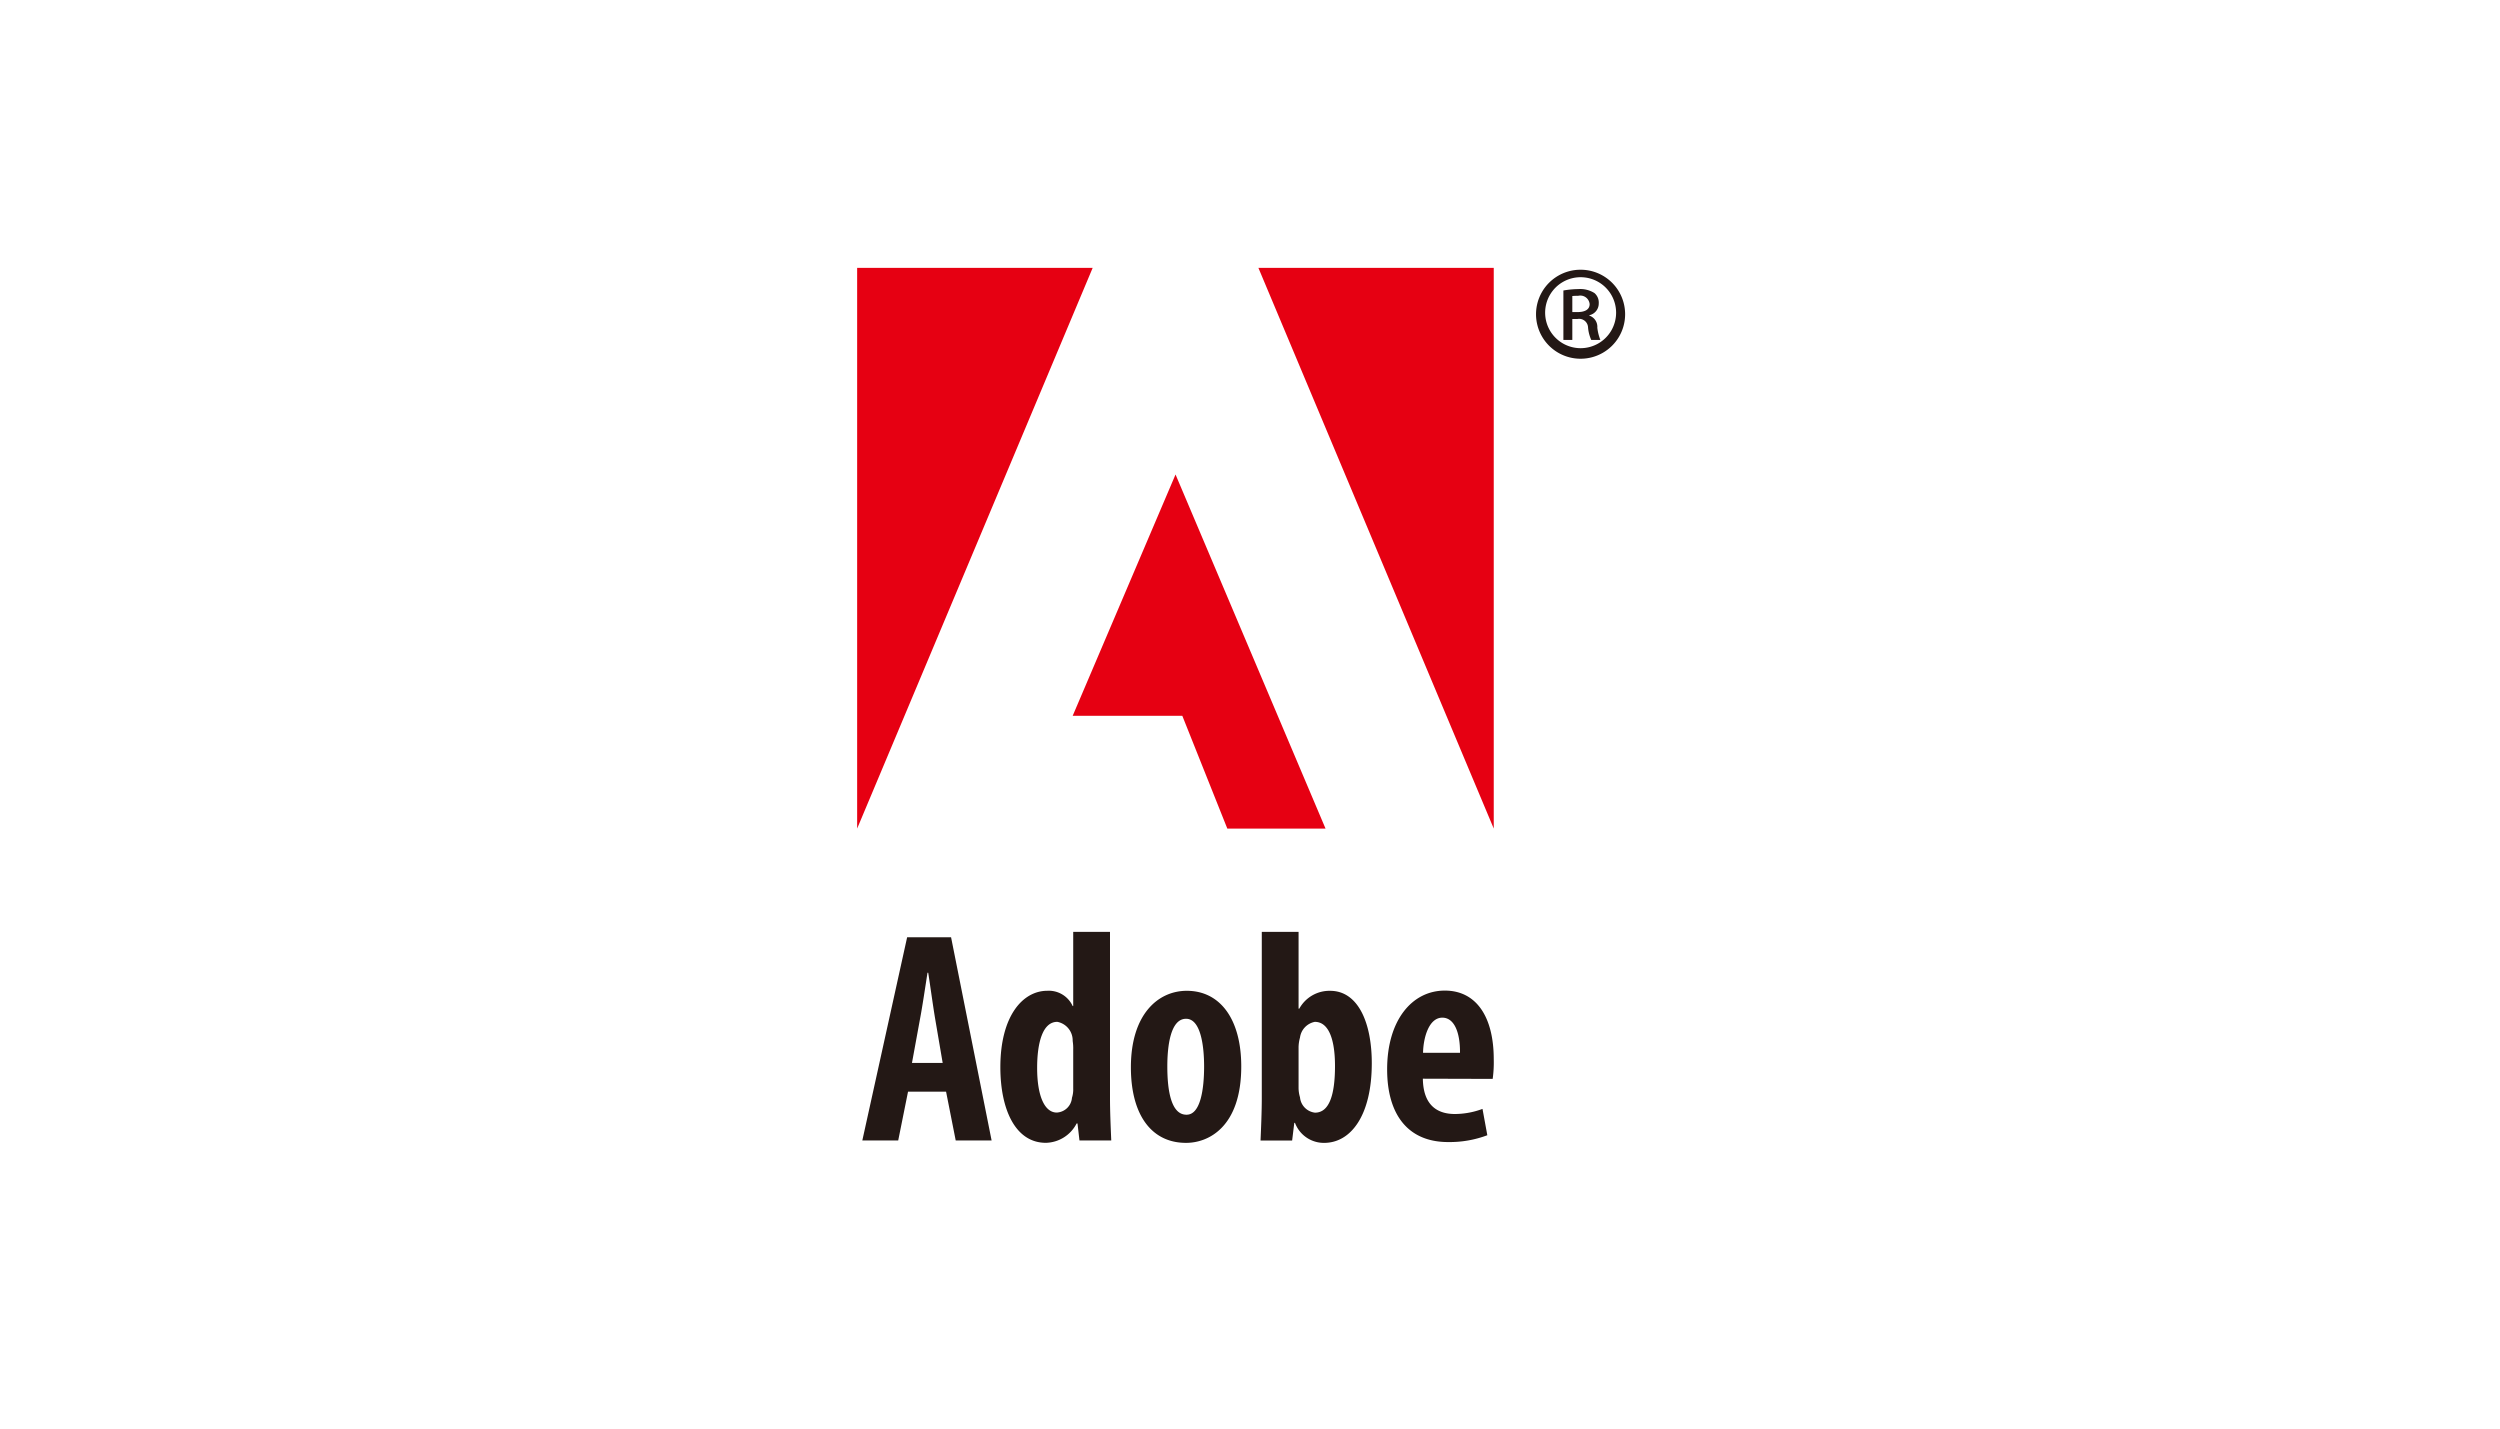
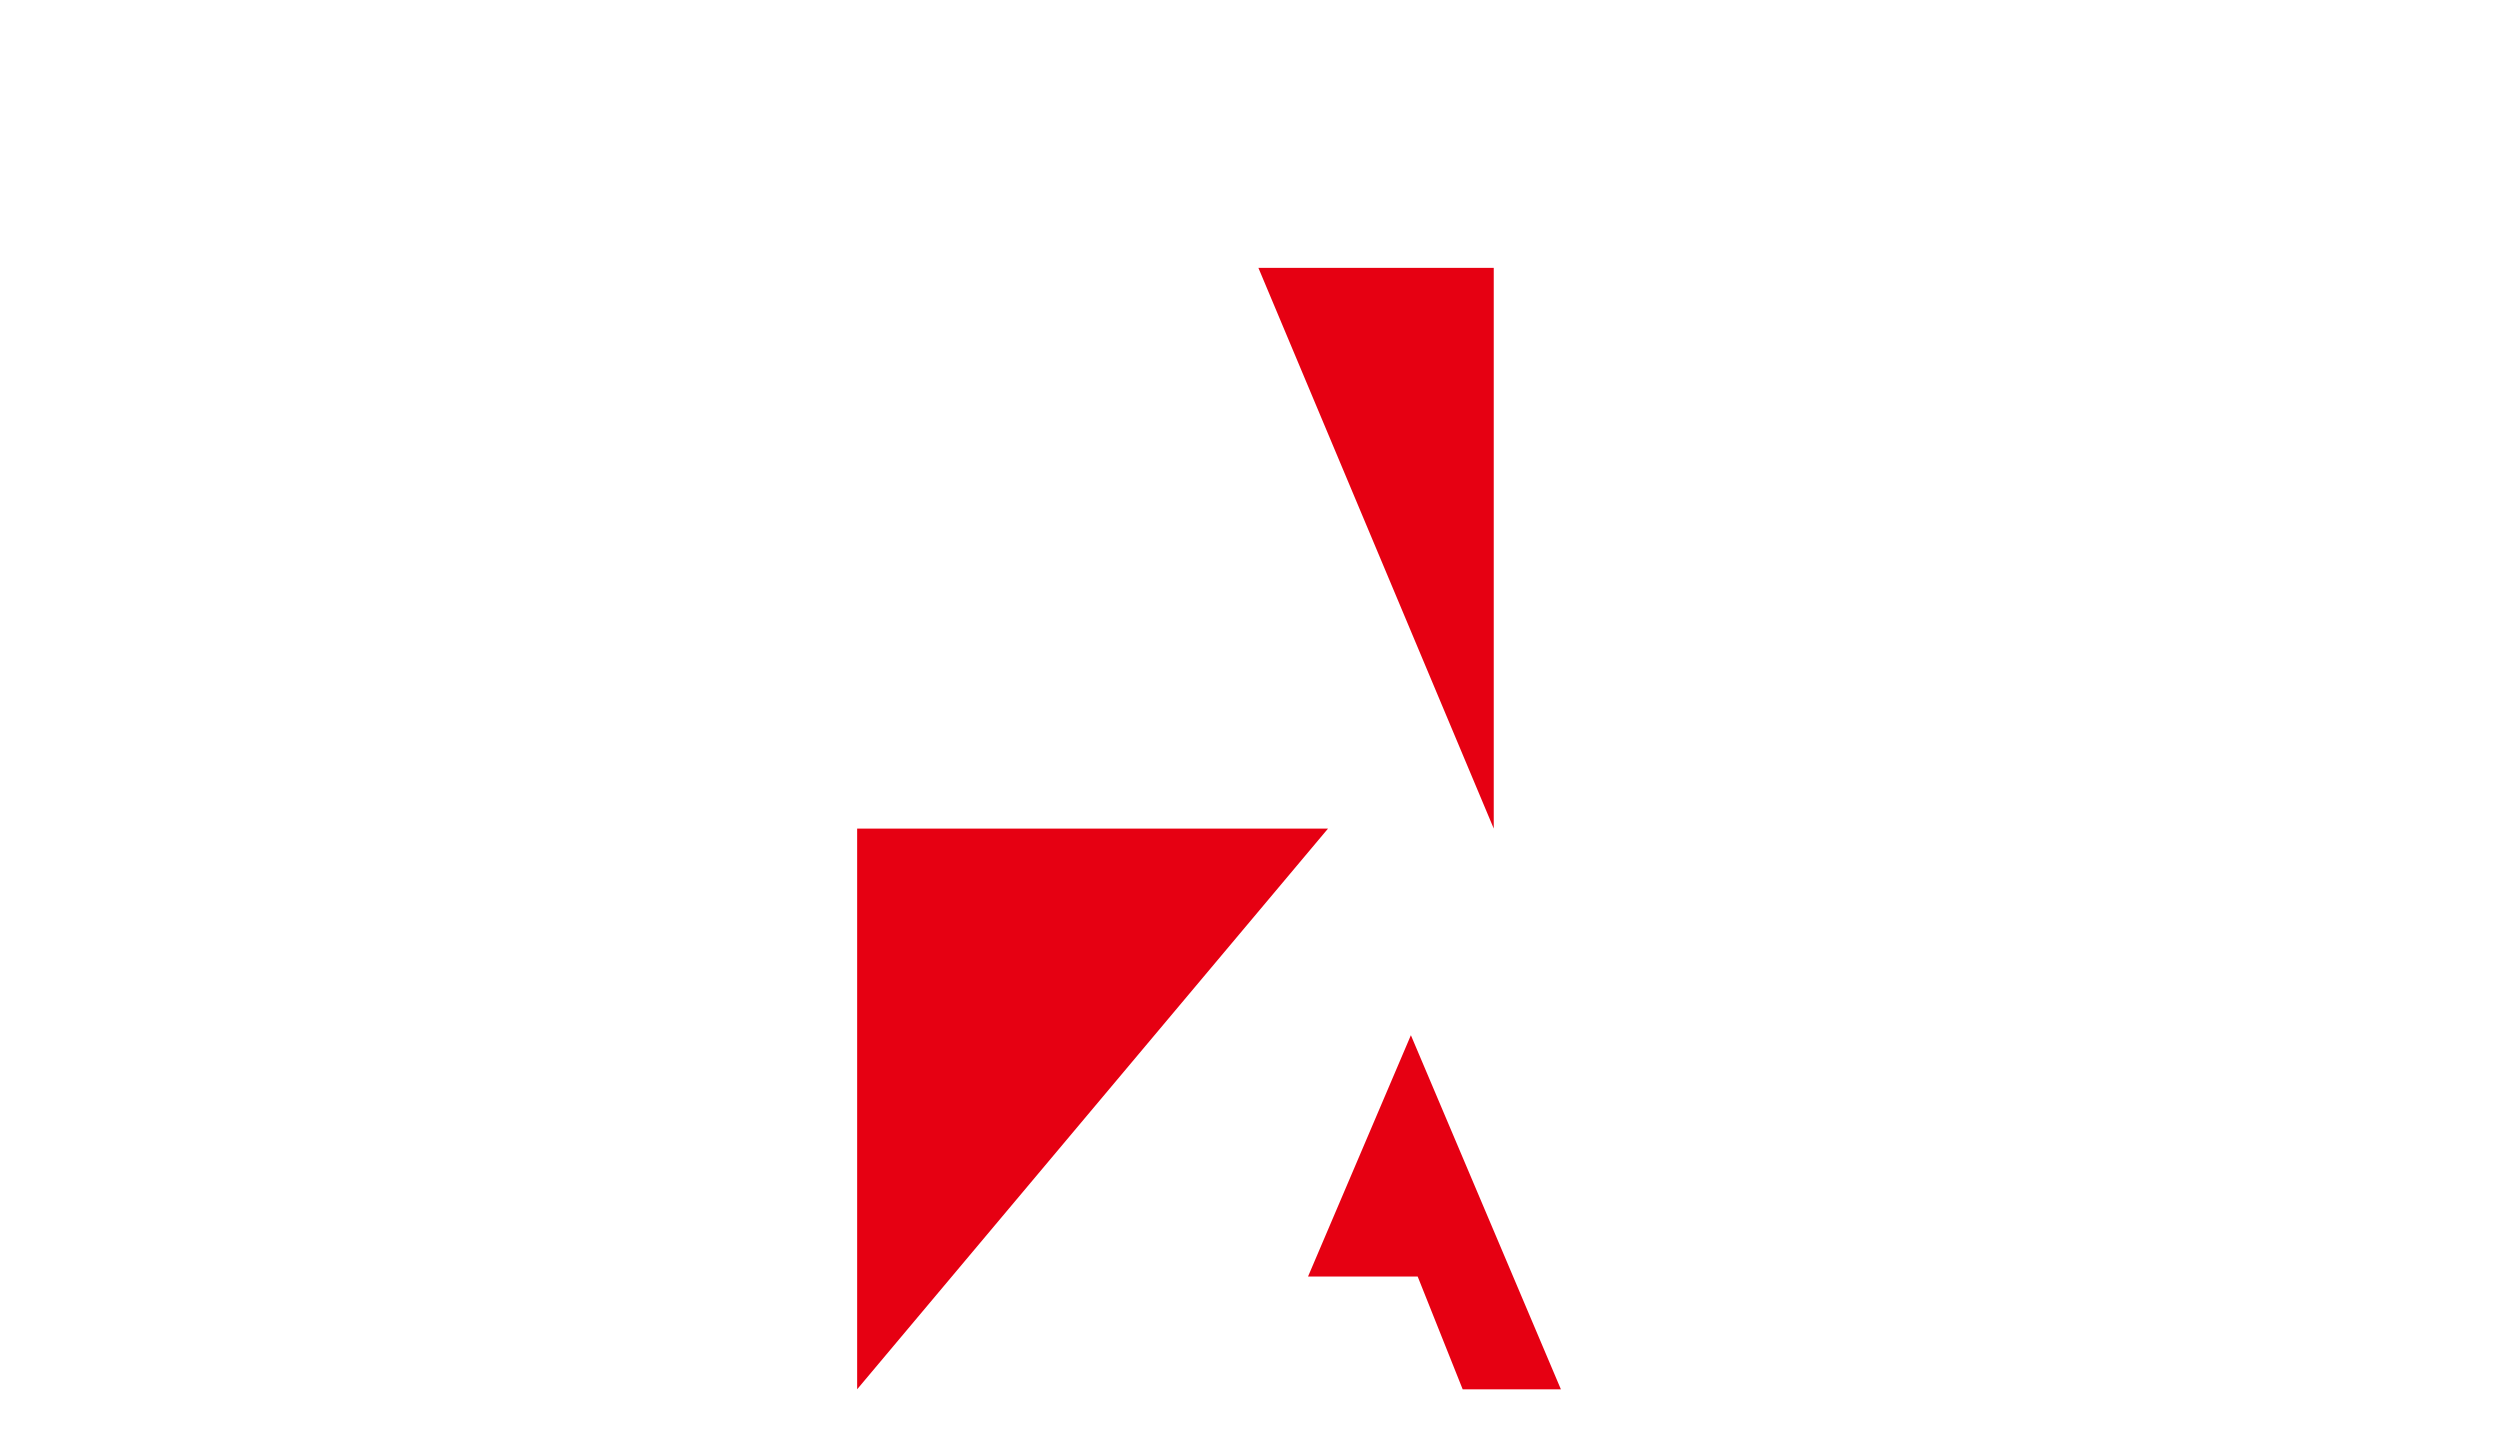
<svg xmlns="http://www.w3.org/2000/svg" id="_01_LandingPage_client_adobe.svg" data-name="01_LandingPage_client_adobe.svg" width="140" height="80" viewBox="0 0 140 80">
  <defs>
    <style>
      .cls-1 {
        fill: #fff;
      }

      .cls-2 {
        fill: #231815;
      }

      .cls-2, .cls-3 {
        fill-rule: evenodd;
      }

      .cls-3 {
        fill: #e60012;
      }
    </style>
  </defs>
  <rect id="logo_area" data-name="logo area" class="cls-1" width="140" height="80" />
-   <path class="cls-2" d="M2828.05,762.476h0.3c0.37,0,.67-0.122.67-0.443a0.525,0.525,0,0,0-.65-0.466,2.825,2.825,0,0,0-.32.01v0.9Zm0,1.56h-0.5v-2.768a5.1,5.1,0,0,1,.84-0.079,1.486,1.486,0,0,1,.9.223,0.7,0.7,0,0,1,.24.575,0.67,0.67,0,0,1-.53.666v0.021a0.66,0.66,0,0,1,.45.676,2.7,2.7,0,0,0,.17.686h-0.51a2.128,2.128,0,0,1-.18-0.707,0.5,0.5,0,0,0-.59-0.466h-0.29v1.173Zm0.46-3.512a1.987,1.987,0,1,0,.01,0h-0.01Zm0.01-.419a2.492,2.492,0,0,1-.01,4.984,2.492,2.492,0,1,1,0-4.984h0.01Zm-35.73,44.421-0.42-2.466c-0.12-.711-0.27-1.819-0.39-2.588h-0.04c-0.12.774-.29,1.916-0.42,2.594l-0.45,2.46h1.72Zm-1.94,1.606-0.55,2.734h-2.01l2.51-11.379h2.46l2.27,11.379h-2.01l-0.54-2.734h-2.13Zm9.25-2.348a2.738,2.738,0,0,0-.03-0.491,1.061,1.061,0,0,0-.86-1.07c-0.83,0-1.13,1.19-1.13,2.58,0,1.6.43,2.5,1.1,2.5a0.9,0.9,0,0,0,.85-0.826,1.548,1.548,0,0,0,.07-0.521v-2.177Zm2.06-6.6v9.32c0,0.741.04,1.65,0.07,2.361h-1.78l-0.11-.95h-0.05a1.987,1.987,0,0,1-1.72,1.083c-1.71,0-2.55-1.872-2.55-4.234,0-2.88,1.26-4.281,2.63-4.281a1.469,1.469,0,0,1,1.42.858h0.03v-4.157h2.06Zm4.29,10.24c0.79,0,.98-1.475.98-2.7,0-1.161-.19-2.672-1.01-2.672-0.87,0-1.05,1.511-1.05,2.672,0,1.4.23,2.7,1.07,2.7h0.01ZM2806.41,809c-1.89,0-3.08-1.518-3.08-4.233,0-2.964,1.52-4.282,3.13-4.282,1.87,0,3.05,1.592,3.05,4.233,0,3.395-1.84,4.282-3.08,4.282h-0.02Zm6.31-3.078a1.843,1.843,0,0,0,.08.526,0.95,0.95,0,0,0,.84.861c0.8,0,1.12-1,1.12-2.613,0-1.462-.34-2.472-1.13-2.472a1.034,1.034,0,0,0-.83.878,2.213,2.213,0,0,0-.08.518v2.3Zm-2.06-8.736h2.06v4.3h0.04a1.926,1.926,0,0,1,1.73-1c1.55,0,2.33,1.759,2.33,4.055,0,2.906-1.16,4.46-2.67,4.46a1.725,1.725,0,0,1-1.63-1.12h-0.04l-0.12.987h-1.77c0.03-.686.07-1.62,0.07-2.361v-9.32Zm11.1,6.77c0.01-1.158-.33-1.967-0.99-1.967-0.74,0-1.06,1.085-1.08,1.967h2.07Zm-2.08,1.451c0.02,1.49.81,1.977,1.79,1.977a4.441,4.441,0,0,0,1.55-.286l0.27,1.475a5.982,5.982,0,0,1-2.2.382c-2.21,0-3.41-1.5-3.41-4.07,0-2.757,1.4-4.412,3.23-4.412,1.76,0,2.74,1.462,2.74,3.851a6.765,6.765,0,0,1-.06,1.094Z" transform="translate(-2740 -745)" />
-   <path class="cls-3" d="M2810.47,760h13.18v31.4Zm-9.28,0H2788v31.4Zm4.64,11.572,8.4,19.829h-5.5l-2.52-6.315h-6.14Z" transform="translate(-2740 -745)" />
+   <path class="cls-3" d="M2810.47,760h13.18v31.4m-9.28,0H2788v31.4Zm4.64,11.572,8.4,19.829h-5.5l-2.52-6.315h-6.14Z" transform="translate(-2740 -745)" />
</svg>